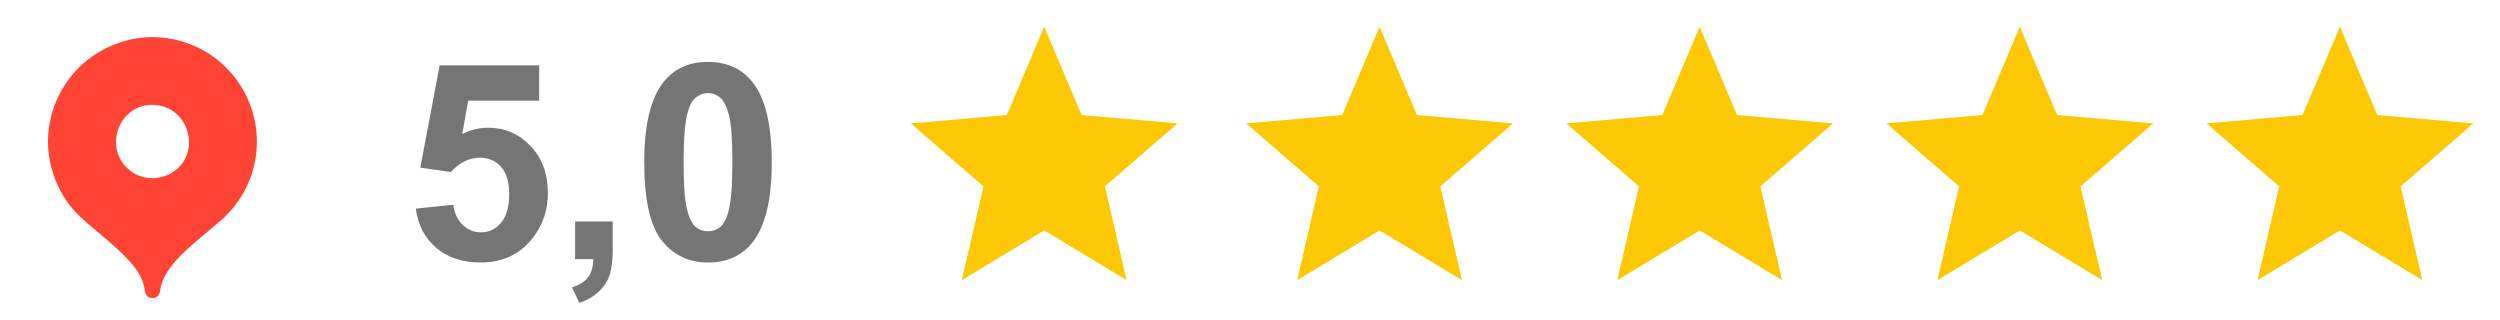
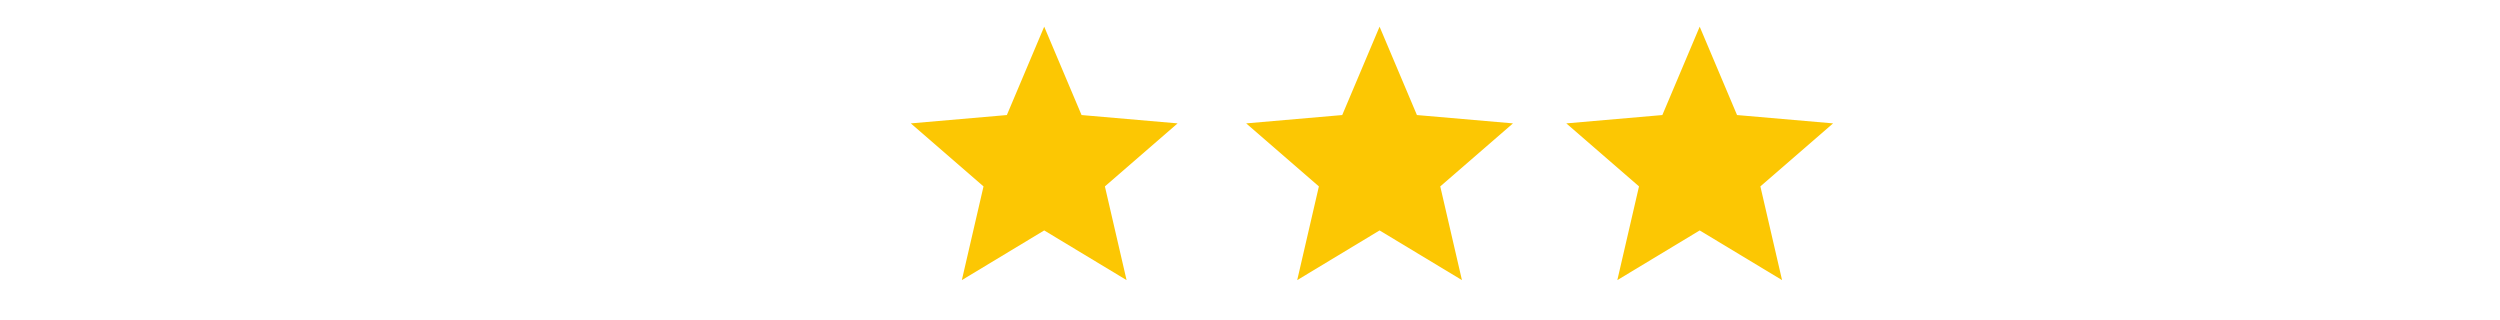
<svg xmlns="http://www.w3.org/2000/svg" width="164" height="21" viewBox="0 0 164 21" fill="none">
-   <path d="M27.275 13.687L29.736 13.432C29.807 13.988 30.015 14.431 30.36 14.759C30.706 15.081 31.105 15.242 31.556 15.242C32.071 15.242 32.508 15.034 32.865 14.618C33.223 14.196 33.401 13.563 33.401 12.72C33.401 11.929 33.223 11.337 32.865 10.944C32.514 10.546 32.054 10.347 31.485 10.347C30.776 10.347 30.141 10.66 29.578 11.287L27.574 10.997L28.84 4.291H35.37V6.603H30.712L30.325 8.791C30.876 8.516 31.439 8.378 32.013 8.378C33.108 8.378 34.037 8.776 34.799 9.573C35.56 10.37 35.941 11.404 35.941 12.676C35.941 13.736 35.634 14.683 35.019 15.515C34.181 16.651 33.018 17.22 31.529 17.22C30.34 17.22 29.37 16.9 28.62 16.262C27.87 15.623 27.422 14.765 27.275 13.687ZM37.726 14.53H40.195V16.297C40.195 17.012 40.134 17.574 40.011 17.984C39.888 18.4 39.653 18.773 39.308 19.101C38.968 19.429 38.534 19.686 38.007 19.874L37.523 18.855C38.022 18.69 38.376 18.465 38.587 18.178C38.798 17.891 38.909 17.498 38.921 17H37.726V14.53ZM46.444 4.062C47.692 4.062 48.668 4.508 49.371 5.398C50.209 6.453 50.628 8.202 50.628 10.646C50.628 13.083 50.206 14.835 49.362 15.901C48.665 16.78 47.692 17.22 46.444 17.22C45.19 17.22 44.18 16.739 43.412 15.778C42.645 14.812 42.261 13.092 42.261 10.619C42.261 8.193 42.683 6.447 43.526 5.381C44.224 4.502 45.196 4.062 46.444 4.062ZM46.444 6.11C46.145 6.11 45.879 6.207 45.645 6.4C45.41 6.588 45.228 6.928 45.1 7.42C44.93 8.059 44.845 9.134 44.845 10.646C44.845 12.157 44.921 13.197 45.073 13.766C45.226 14.328 45.416 14.703 45.645 14.891C45.879 15.078 46.145 15.172 46.444 15.172C46.743 15.172 47.01 15.078 47.244 14.891C47.478 14.697 47.66 14.354 47.789 13.862C47.959 13.229 48.044 12.157 48.044 10.646C48.044 9.134 47.968 8.097 47.815 7.534C47.663 6.966 47.47 6.588 47.235 6.4C47.007 6.207 46.743 6.11 46.444 6.11Z" fill="#757575" />
-   <path fill-rule="evenodd" clip-rule="evenodd" d="M9.518 2.454C9.269 2.474 8.949 2.514 8.787 2.546C3.994 3.476 1.644 8.77 4.188 12.903C4.667 13.681 5.085 14.118 6.382 15.194C8.646 17.073 9.351 17.943 9.494 19.033C9.511 19.157 9.552 19.289 9.57 19.278C9.576 19.274 9.578 19.279 9.574 19.287C9.558 19.329 9.7 19.471 9.809 19.523C9.897 19.565 10.104 19.567 10.191 19.527C10.307 19.473 10.456 19.323 10.431 19.283C10.426 19.274 10.427 19.272 10.435 19.277C10.455 19.289 10.495 19.163 10.512 19.03C10.622 18.2 11.145 17.406 12.277 16.354C12.633 16.023 12.782 15.895 13.745 15.093C14.052 14.837 14.303 14.62 14.301 14.612C14.299 14.604 14.303 14.601 14.31 14.605C14.325 14.615 14.539 14.427 14.782 14.188C17.355 11.671 17.553 7.647 15.242 4.876C15.061 4.659 14.616 4.206 14.595 4.219C14.586 4.225 14.583 4.224 14.588 4.216C14.607 4.185 14.1 3.783 13.756 3.557C12.515 2.742 10.969 2.34 9.518 2.454ZM10.346 6.905C12.536 7.213 13.168 10.218 11.276 11.327C11.248 11.343 11.228 11.361 11.231 11.366C11.234 11.371 11.23 11.374 11.223 11.373C11.215 11.372 11.144 11.403 11.066 11.442C10.454 11.745 9.744 11.773 9.113 11.52C9.056 11.498 9.003 11.483 8.995 11.487C8.987 11.492 8.985 11.491 8.989 11.486C9.001 11.474 8.759 11.341 8.742 11.351C8.735 11.355 8.733 11.354 8.738 11.349C8.742 11.344 8.71 11.315 8.666 11.285C6.568 9.839 7.829 6.552 10.346 6.905Z" fill="#FF4334" />
  <path d="M63.097 18.375L64.519 12.228L59.75 8.094L66.05 7.547L68.5 1.75L70.95 7.547L77.25 8.094L72.481 12.228L73.903 18.375L68.5 15.116L63.097 18.375Z" fill="#FCC703" />
  <path d="M85.097 18.375L86.519 12.228L81.75 8.094L88.05 7.547L90.5 1.75L92.95 7.547L99.25 8.094L94.481 12.228L95.903 18.375L90.5 15.116L85.097 18.375Z" fill="#FCC703" />
  <path d="M106.097 18.375L107.519 12.228L102.75 8.094L109.05 7.547L111.5 1.75L113.95 7.547L120.25 8.094L115.481 12.228L116.903 18.375L111.5 15.116L106.097 18.375Z" fill="#FCC703" />
-   <path d="M127.097 18.375L128.519 12.228L123.75 8.094L130.05 7.547L132.5 1.75L134.95 7.547L141.25 8.094L136.481 12.228L137.903 18.375L132.5 15.116L127.097 18.375Z" fill="#FCC703" />
-   <path d="M148.097 18.375L149.519 12.228L144.75 8.094L151.05 7.547L153.5 1.75L155.95 7.547L162.25 8.094L157.481 12.228L158.903 18.375L153.5 15.116L148.097 18.375Z" fill="#FCC703" />
</svg>